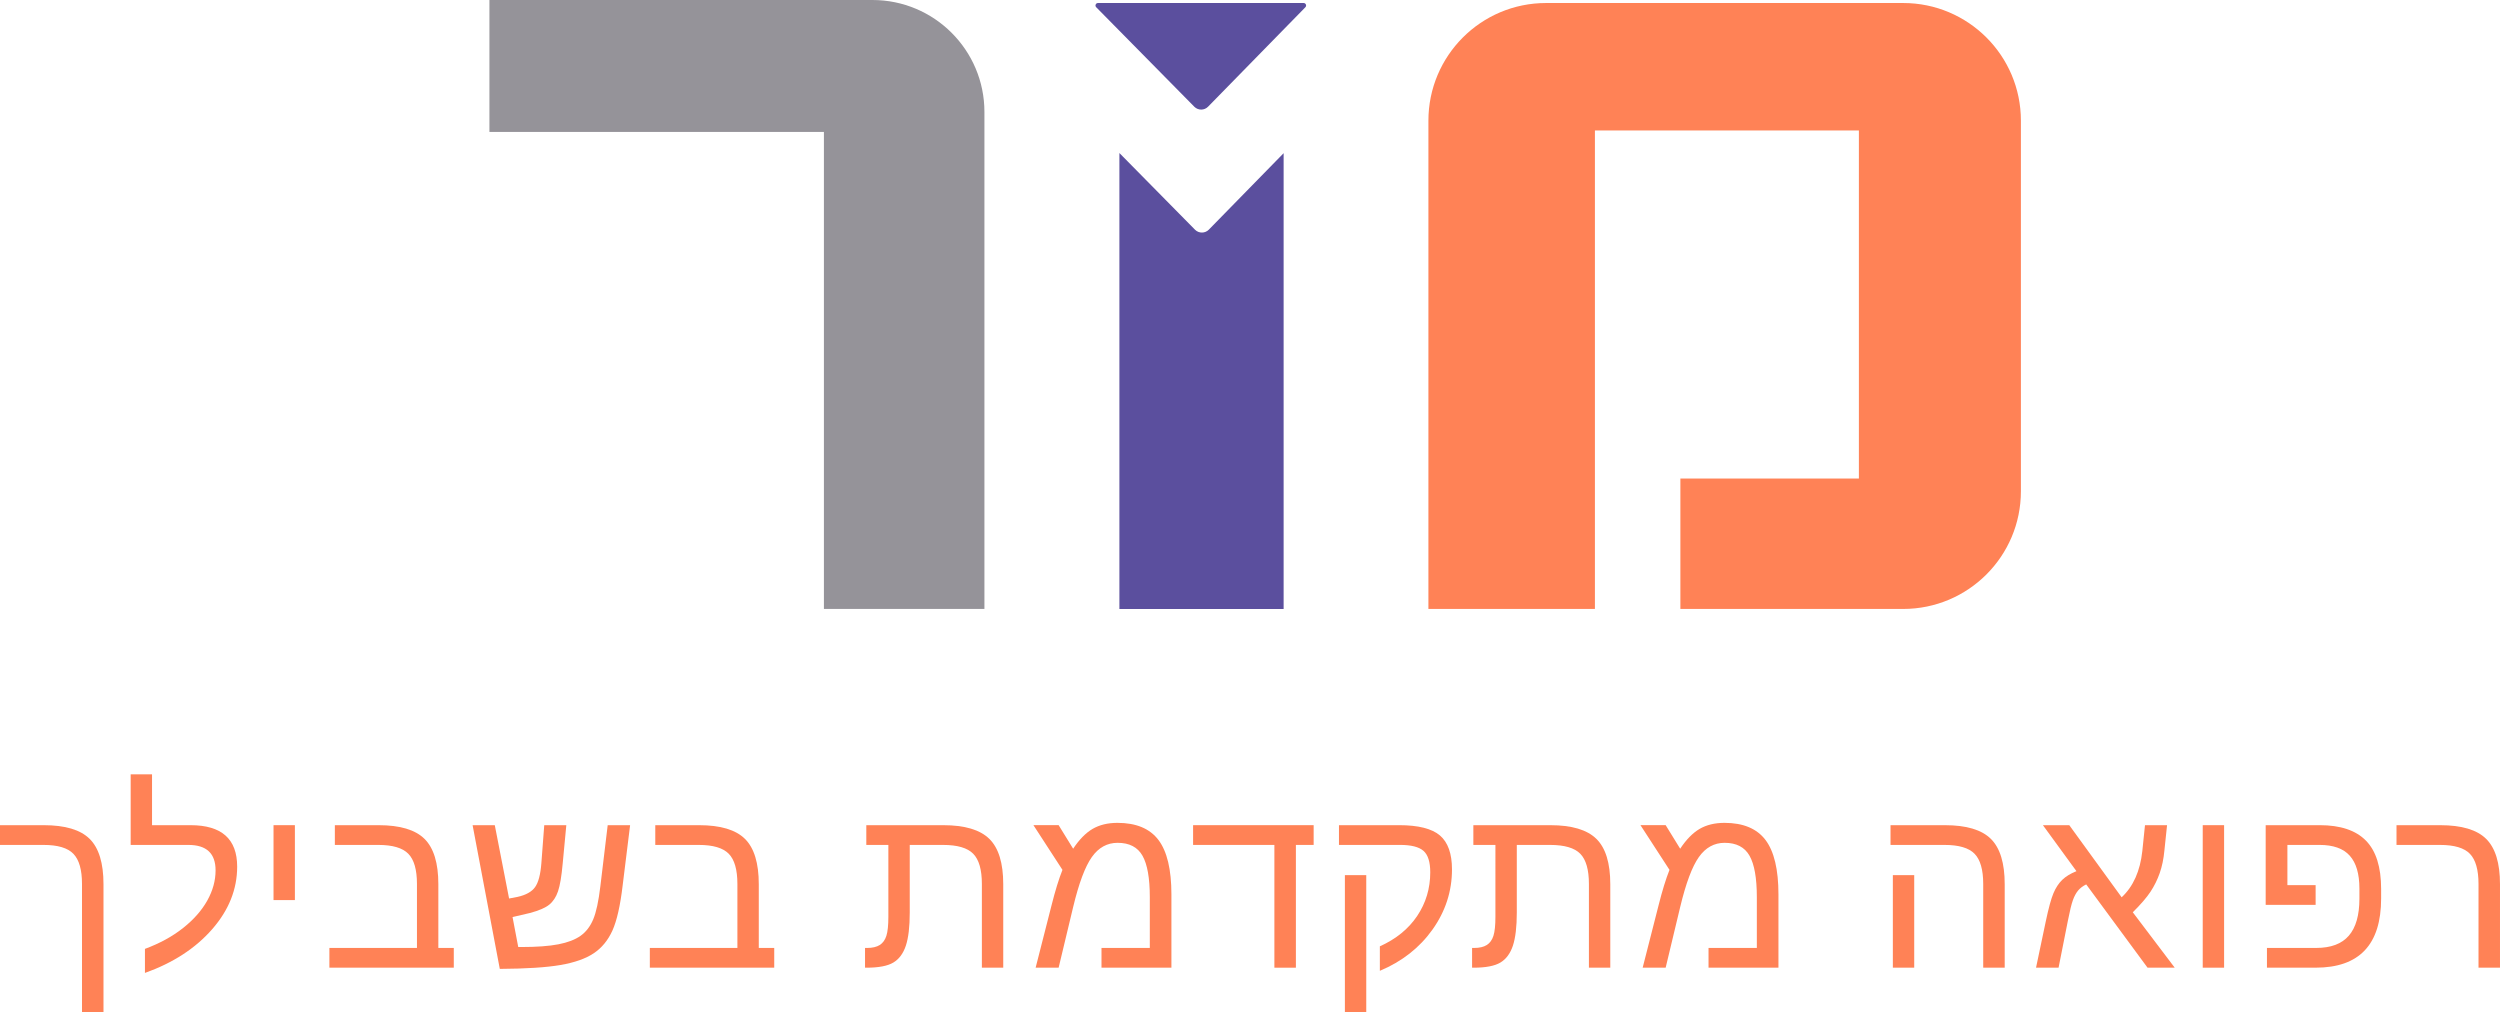
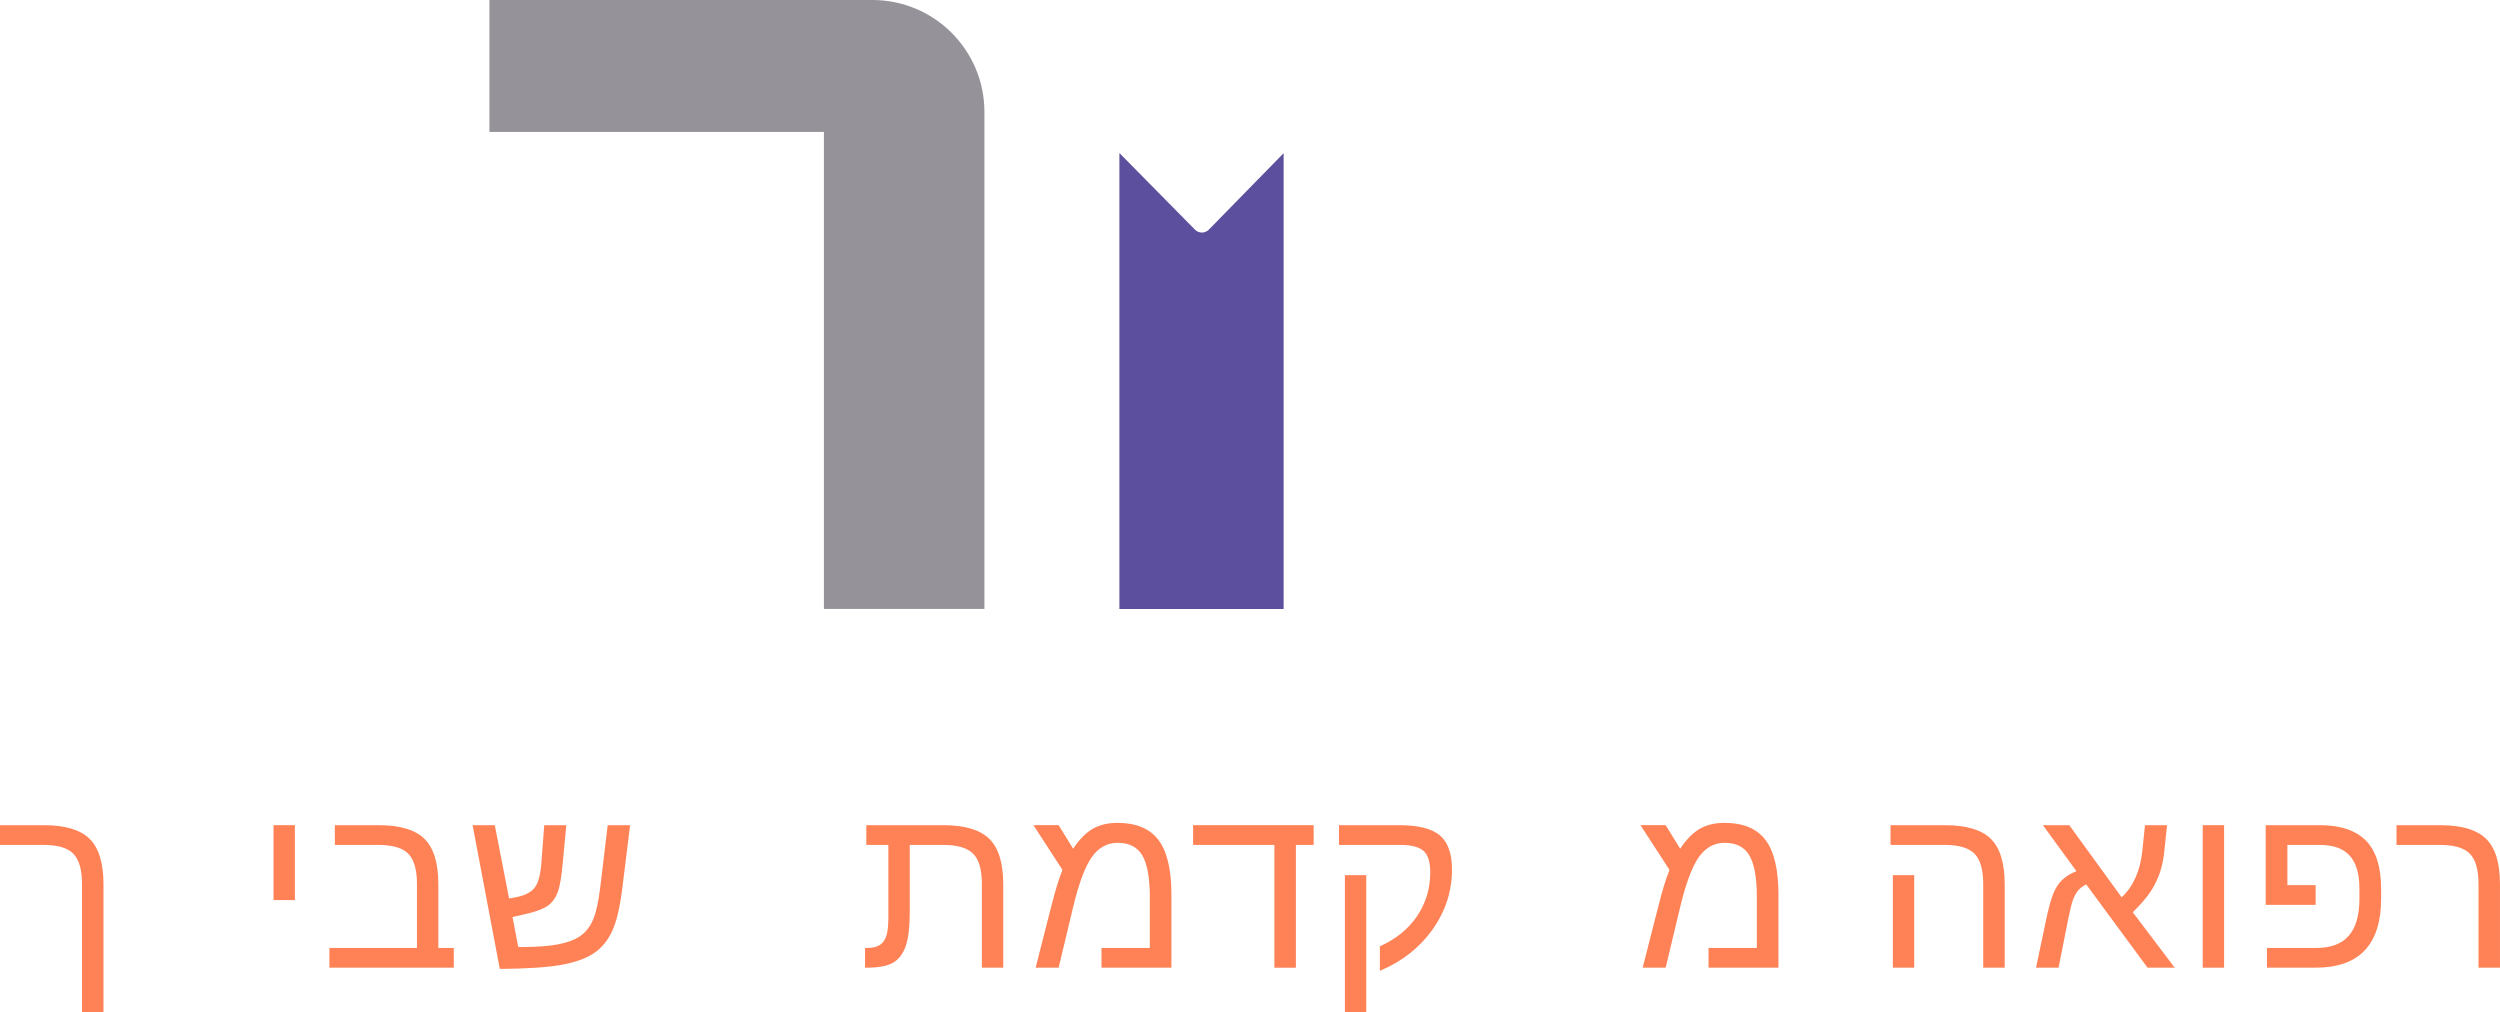
<svg xmlns="http://www.w3.org/2000/svg" version="1.1" id="Layer_1" x="0px" y="0px" width="189.179px" height="76.61px" viewBox="0 0 189.179 76.61" xml:space="preserve">
  <g>
-     <path fill="#FF8256" d="M127.157,46.08v-9.871h13.508V9.871H120.69V46.08h-12.6V9.134c0-4.921,3.985-8.906,8.905-8.906h27.019   c4.921,0,8.911,3.985,8.911,8.906v28.038c0,4.92-3.99,8.908-8.911,8.908H127.157z" />
    <path fill="#959399" d="M74.493,46.08V8.473c0-4.68-3.796-8.473-8.478-8.473h-28.98v9.986h25.312V46.08H74.493z" />
-     <path fill="#5B4F9E" d="M98.645,0.228h-15.56c-0.166,0-0.251,0.203-0.133,0.32l7.428,7.533c0.292,0.287,0.755,0.282,1.037-0.008   l7.363-7.525C98.898,0.425,98.811,0.228,98.645,0.228z" />
    <path fill="#5B4F9E" d="M91.474,17.378c-0.282,0.29-0.75,0.295-1.04,0.01l-5.727-5.808v34.503h12.427V11.592L91.474,17.378z" />
    <g>
      <path fill="#FF8256" d="M7.831,76.61H6.205V66.89c0-1.066-0.215-1.825-0.646-2.276s-1.185-0.677-2.263-0.677H0v-1.494h3.313    c1.617,0,2.774,0.346,3.472,1.037c0.698,0.691,1.046,1.834,1.046,3.428V76.61z" />
-       <path fill="#FF8256" d="M10.969,71.803c1.119-0.416,2.08-0.941,2.883-1.578c0.803-0.636,1.414-1.328,1.833-2.078    c0.419-0.75,0.628-1.512,0.628-2.285c0-1.283-0.686-1.925-2.057-1.925H9.888v-5.344h1.617v3.85h2.918    c2.35,0,3.524,1.046,3.524,3.138c0,1.711-0.63,3.289-1.89,4.732c-1.26,1.444-2.956,2.548-5.089,3.31V71.803z" />
      <rect x="20.698" y="62.442" fill="#FF8256" width="1.617" height="5.669" />
      <path fill="#FF8256" d="M25.339,63.937v-1.494h3.313c1.617,0,2.774,0.346,3.472,1.037s1.046,1.834,1.046,3.428v4.825h1.169v1.494    h-9.414v-1.494h6.627V66.89c0-1.078-0.218-1.84-0.655-2.285s-1.191-0.668-2.263-0.668H25.339z" />
      <path fill="#FF8256" d="M41.184,62.442h1.67l-0.272,2.883c-0.088,0.979-0.207,1.686-0.356,2.122s-0.371,0.774-0.664,1.011    c-0.293,0.237-0.779,0.447-1.459,0.629l-1.318,0.308l0.431,2.268h0.211c1.177,0,2.121-0.068,2.83-0.206    c0.709-0.138,1.269-0.354,1.679-0.646s0.728-0.707,0.954-1.243c0.226-0.537,0.406-1.373,0.541-2.51l0.554-4.614h1.696    l-0.563,4.553c-0.182,1.535-0.439,2.673-0.773,3.414s-0.806,1.316-1.415,1.723c-0.609,0.408-1.449,0.704-2.518,0.889    c-1.069,0.184-2.6,0.282-4.592,0.294l-2.057-10.872h1.679l1.081,5.546l0.642-0.123c0.633-0.141,1.075-0.388,1.327-0.742    c0.252-0.355,0.41-0.96,0.475-1.815L41.184,62.442z" />
-       <path fill="#FF8256" d="M49.586,63.937v-1.494H52.9c1.617,0,2.774,0.346,3.472,1.037s1.046,1.834,1.046,3.428v4.825h1.169v1.494    h-9.413v-1.494H55.8V66.89c0-1.078-0.218-1.84-0.655-2.285c-0.437-0.445-1.191-0.668-2.263-0.668H49.586z" />
      <path fill="#FF8256" d="M67.225,63.937h-1.67v-1.494h5.827c1.617,0,2.777,0.345,3.48,1.033c0.703,0.688,1.055,1.832,1.055,3.432    v6.319H74.3V66.89c0-1.078-0.218-1.84-0.655-2.285s-1.196-0.668-2.281-0.668h-2.522v5.115c0,1.078-0.098,1.913-0.294,2.505    c-0.196,0.592-0.511,1.018-0.945,1.279c-0.434,0.261-1.116,0.391-2.048,0.391h-0.097v-1.494h0.149c0.41,0,0.732-0.075,0.967-0.225    c0.234-0.148,0.401-0.382,0.501-0.698s0.149-0.794,0.149-1.433V63.937z" />
      <path fill="#FF8256" d="M84.557,62.267c1.417,0,2.453,0.433,3.106,1.296c0.653,0.865,0.98,2.237,0.98,4.118v5.546h-5.291v-1.494    h3.656v-3.85c0-1.436-0.185-2.479-0.554-3.129c-0.369-0.65-0.996-0.976-1.881-0.976c-0.791,0-1.441,0.358-1.951,1.076    c-0.51,0.719-0.981,1.979-1.415,3.784l-1.099,4.588h-1.74l1.204-4.72c0.276-1.096,0.551-1.989,0.826-2.681l-2.197-3.384h1.907    l1.099,1.784c0.458-0.691,0.946-1.191,1.468-1.499C83.197,62.421,83.824,62.267,84.557,62.267z" />
      <polygon fill="#FF8256" points="98.062,73.227 96.435,73.227 96.435,63.937 90.283,63.937 90.283,62.442 99.406,62.442     99.406,63.937 98.062,63.937   " />
      <path fill="#FF8256" d="M101.322,62.442h4.553c1.447,0,2.476,0.26,3.085,0.777c0.609,0.52,0.914,1.376,0.914,2.571    c0,1.652-0.491,3.168-1.472,4.548c-0.982,1.38-2.311,2.422-3.986,3.125v-1.854c1.225-0.551,2.166-1.316,2.826-2.299    c0.658-0.981,0.988-2.081,0.988-3.3c0-0.785-0.172-1.327-0.514-1.626c-0.344-0.299-0.934-0.448-1.771-0.448h-4.623V62.442    L101.322,62.442z M103.387,66.222h-1.617V76.61h1.617V66.222L103.387,66.222z" />
-       <path fill="#FF8256" d="M113.161,63.937h-1.67v-1.494h5.827c1.617,0,2.777,0.345,3.48,1.033c0.703,0.688,1.055,1.832,1.055,3.432    v6.319h-1.617V66.89c0-1.078-0.219-1.84-0.654-2.285c-0.438-0.445-1.197-0.668-2.281-0.668h-2.522v5.115    c0,1.078-0.099,1.913-0.294,2.505c-0.197,0.592-0.512,1.018-0.945,1.279c-0.434,0.261-1.116,0.391-2.048,0.391h-0.097v-1.494    h0.149c0.41,0,0.732-0.075,0.967-0.225c0.234-0.148,0.401-0.382,0.501-0.698s0.149-0.794,0.149-1.433V63.937z" />
      <path fill="#FF8256" d="M130.492,62.267c1.418,0,2.453,0.433,3.107,1.296c0.652,0.865,0.979,2.237,0.979,4.118v5.546h-5.291    v-1.494h3.656v-3.85c0-1.436-0.185-2.479-0.554-3.129s-0.996-0.976-1.881-0.976c-0.791,0-1.441,0.358-1.951,1.076    c-0.51,0.719-0.981,1.979-1.415,3.784l-1.099,4.588h-1.74l1.204-4.72c0.275-1.096,0.551-1.989,0.826-2.681l-2.197-3.384h1.907    l1.099,1.784c0.457-0.691,0.946-1.191,1.468-1.499C129.132,62.421,129.759,62.267,130.492,62.267z" />
      <path fill="#FF8256" d="M151.699,73.227h-1.626V66.89c0-1.078-0.219-1.84-0.655-2.285s-1.19-0.668-2.263-0.668h-4.096v-1.494    h4.122c1.617,0,2.774,0.346,3.472,1.037s1.046,1.834,1.046,3.428V73.227L151.699,73.227z M144.852,73.227v-7.005h-1.617v7.005    H144.852L144.852,73.227z" />
      <path fill="#FF8256" d="M154.59,62.442h1.995l3.964,5.458c0.879-0.82,1.4-1.986,1.564-3.498l0.202-1.96h1.67l-0.202,1.925    c-0.059,0.627-0.176,1.192-0.352,1.696s-0.409,0.976-0.698,1.415c-0.291,0.439-0.737,0.958-1.341,1.556l3.173,4.192h-2.057    l-4.641-6.302c-0.252,0.123-0.456,0.277-0.611,0.461c-0.155,0.185-0.287,0.427-0.395,0.726c-0.109,0.299-0.236,0.823-0.383,1.573    l-0.703,3.542h-1.705l0.738-3.507c0.211-1.002,0.404-1.711,0.58-2.127s0.396-0.753,0.664-1.011    c0.266-0.258,0.625-0.478,1.076-0.659L154.59,62.442z" />
      <rect x="166.684" y="62.442" fill="#FF8256" width="1.617" height="10.784" />
      <path fill="#FF8256" d="M178.54,67.232c0-1.107-0.243-1.934-0.729-2.479s-1.251-0.817-2.294-0.817h-2.426v3.041h2.136v1.494    h-3.779v-6.029h4.087c1.57,0,2.737,0.391,3.503,1.174c0.764,0.781,1.146,1.999,1.146,3.651v0.721c0,3.492-1.652,5.238-4.957,5.238    h-3.683v-1.494h3.727c1.113,0,1.937-0.31,2.47-0.928c0.533-0.617,0.8-1.551,0.8-2.799V67.232z" />
      <path fill="#FF8256" d="M189.179,73.227h-1.626V66.89c0-1.066-0.216-1.825-0.646-2.276c-0.432-0.451-1.186-0.677-2.264-0.677    h-3.296v-1.494h3.313c1.617,0,2.774,0.346,3.472,1.037s1.046,1.834,1.046,3.428V73.227z" />
    </g>
  </g>
</svg>